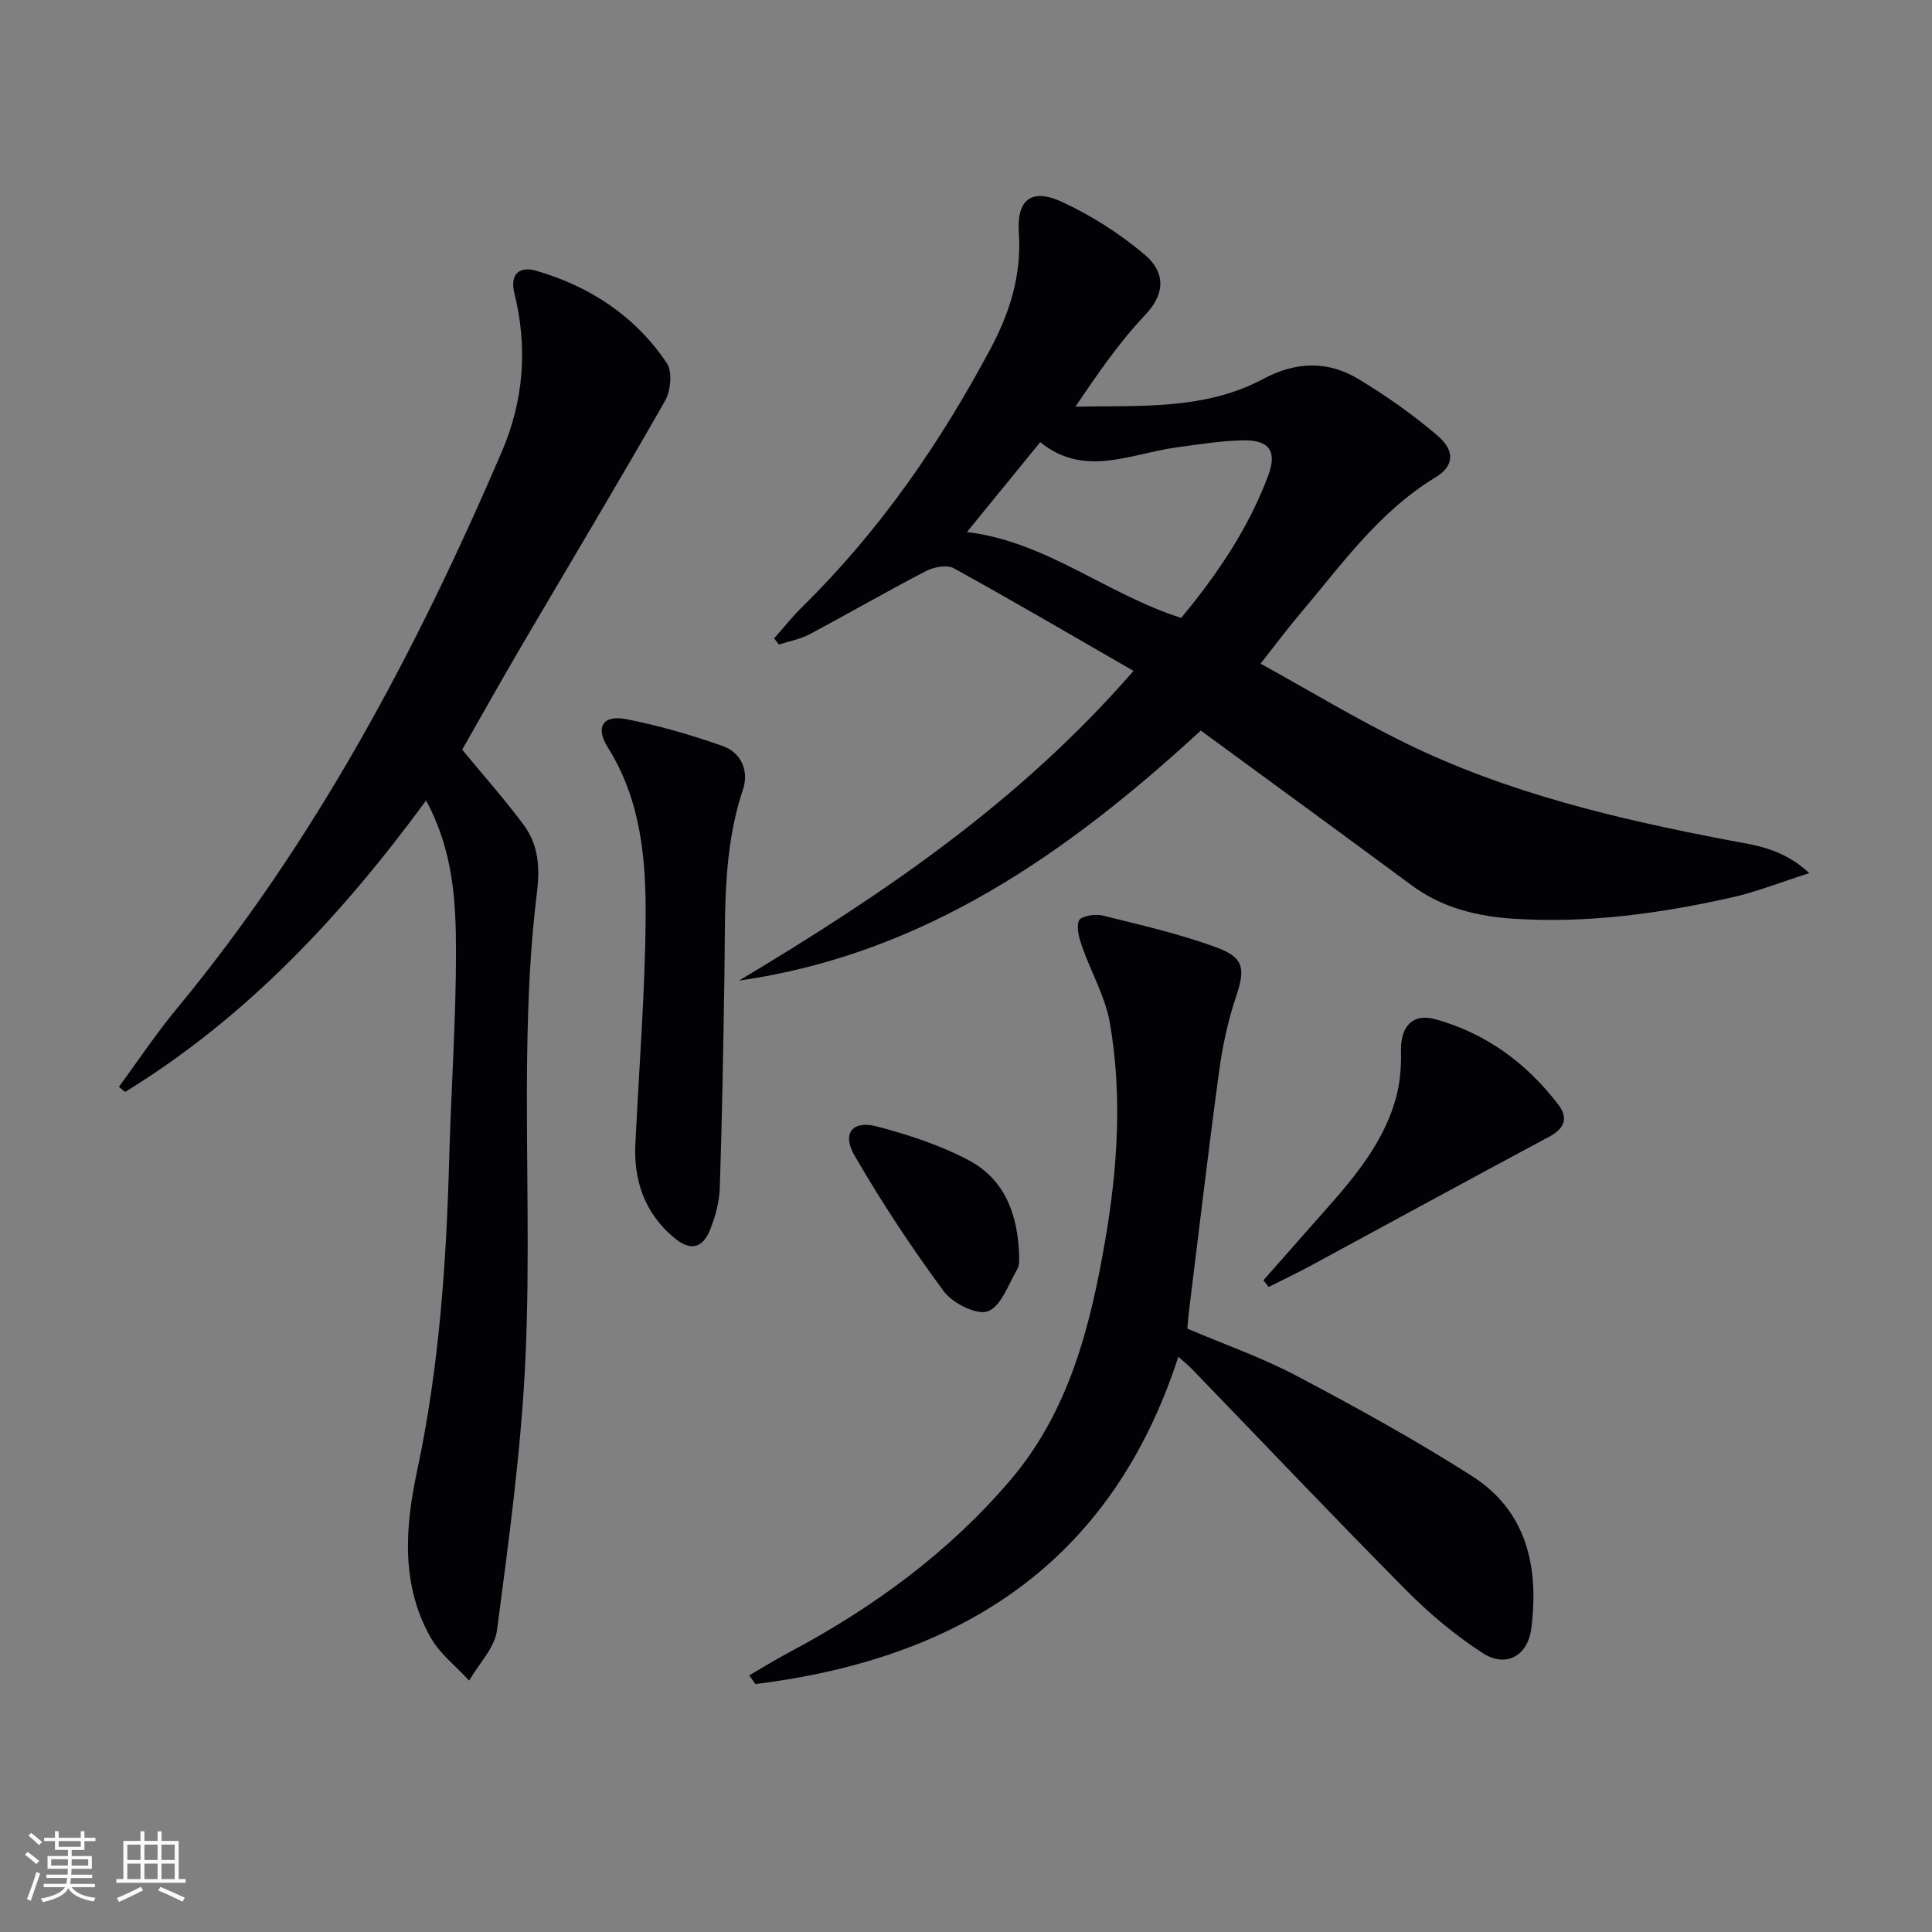
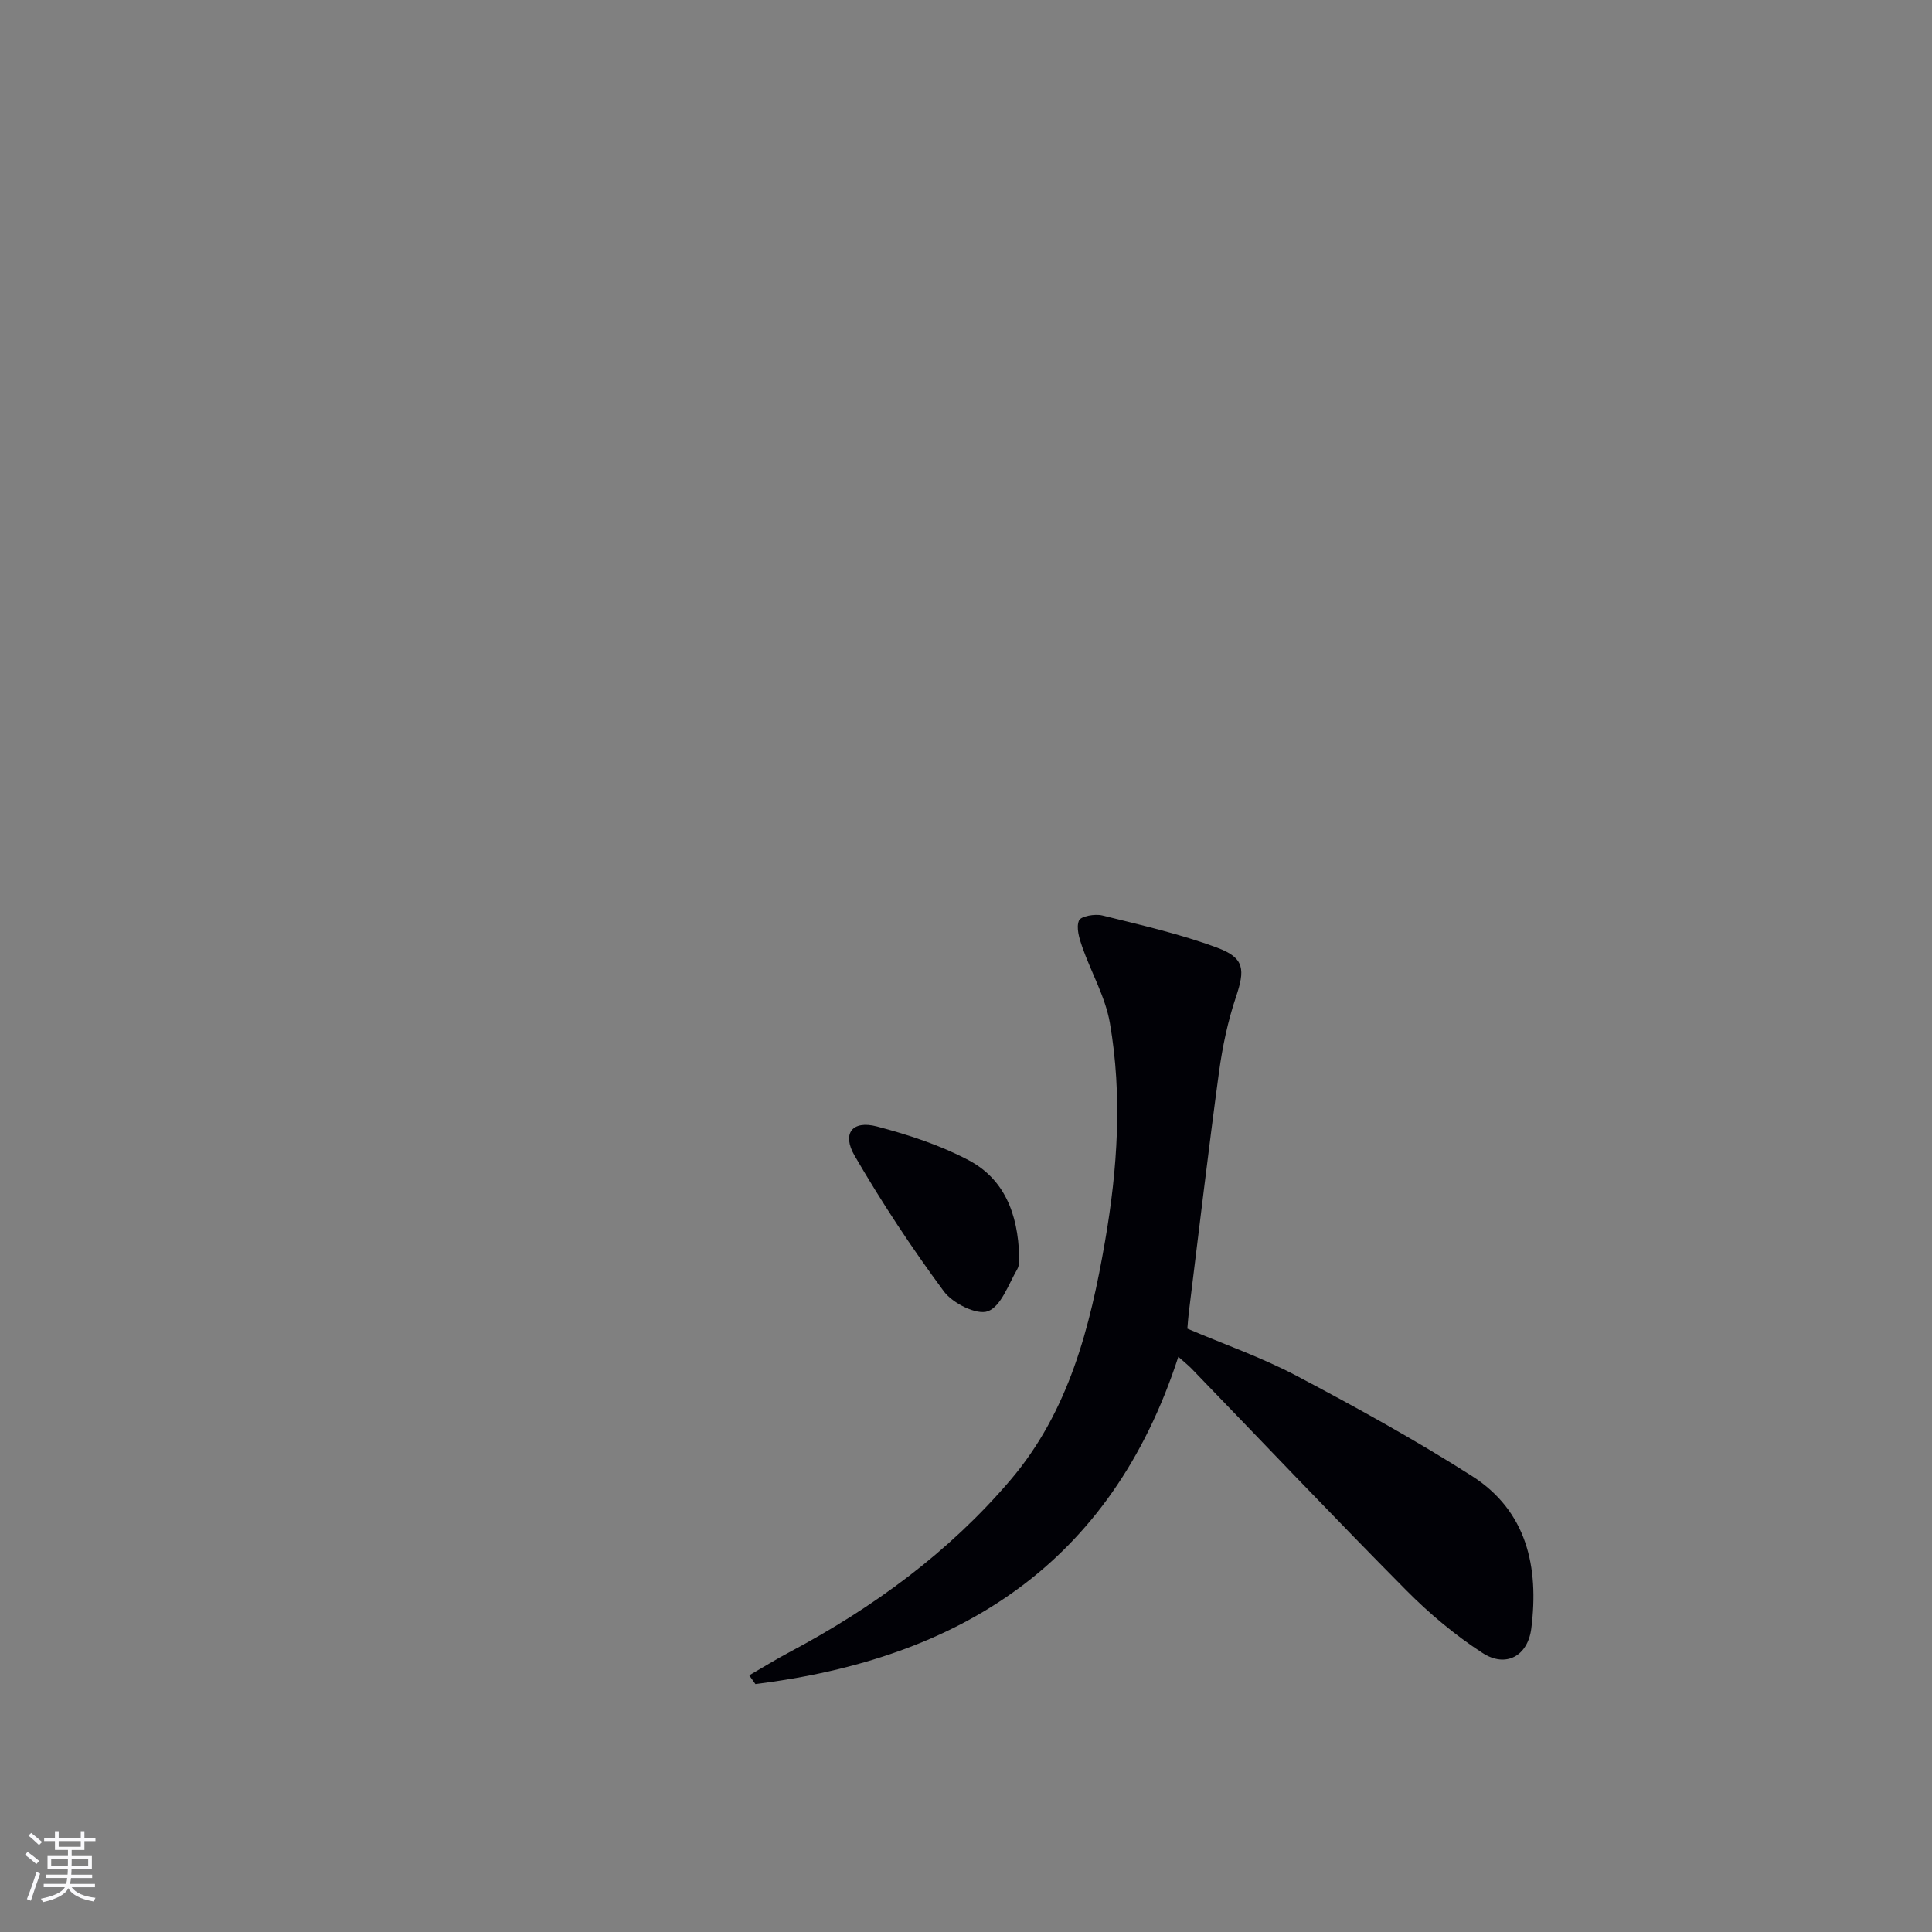
<svg xmlns="http://www.w3.org/2000/svg" enable-background="new 0 0 400 400" viewBox="0 0 400 400">
  <rect x="0" y="0" width="400" height="400" fill="#808080" stroke="none" />
  <g fill="#010106">
-     <path d="m234.68 138.9c-12.69-7.31-24.86-14.44-37.21-21.25-1.42-.78-4.13-.26-5.76.58-8.11 4.21-16.02 8.79-24.09 13.08-1.95 1.04-4.23 1.44-6.36 2.14-.33-.43-.66-.86-.99-1.29 1.99-2.23 3.85-4.57 5.98-6.66 15.93-15.68 28.46-33.84 38.92-53.48 3.95-7.42 6.37-15.21 5.77-23.89-.47-6.82 2.65-9.22 8.89-6.35 6.08 2.8 11.93 6.54 17.05 10.84 4.81 4.04 4.03 8.55.3 12.49-5.43 5.73-9.96 12.31-14.51 19.08 13.42-.26 26.75.75 38.91-5.76 6.57-3.52 13.2-3.81 19.48-.06 5.81 3.47 11.42 7.42 16.56 11.82 3.71 3.17 3.42 6.32-.41 8.64-11.86 7.19-19.62 18.32-28.32 28.57-2.47 2.91-4.74 5.99-7.9 10 10.14 5.6 19.77 11.43 29.84 16.37 21.18 10.4 43.95 15.78 66.99 20.18 5.37 1.03 11.08 1.55 16.78 6.82-6.12 1.95-10.95 3.89-15.95 5.01-14.8 3.33-29.74 5.4-45.01 4.45-7.83-.49-15.03-2.24-21.43-6.98-13.37-9.9-26.82-19.69-40.23-29.53-1.06-.78-2.13-1.56-3.37-2.47-27.53 25.34-57.34 46.31-95.6 51.77 29.54-17.69 57.89-36.75 81.67-64.12zm-34.49-28.74c16.34 1.92 28.94 12.87 44.36 17.77 7.38-8.89 13.91-18.47 18.02-29.47 1.89-5.07.2-7.39-5.21-7.29-4.62.09-9.24.84-13.84 1.47-9.47 1.29-19.01 6.33-28.15-1.1-5.18 6.36-10.09 12.38-15.18 18.62z" />
-     <path d="m95.69 155.21c4.56 5.53 8.87 10.37 12.72 15.56 3.06 4.13 3.41 8.74 2.75 14.09-1.37 11.02-1.85 22.18-2.01 33.3-.3 21.15.62 42.34-.38 63.45-.88 18.69-3.43 37.33-5.87 55.9-.48 3.67-3.77 6.97-5.77 10.44-2.68-2.94-6.02-5.5-7.94-8.87-6.23-10.95-5.32-22.9-2.84-34.51 4.57-21.42 6.07-43.08 6.66-64.87.39-14.29 1.41-28.57 1.4-42.86-.01-10.4-.64-20.91-6.2-31.1-17.5 23.87-37.23 44.94-62.3 60.33-.43-.35-.86-.7-1.29-1.05 3.95-5.37 7.64-10.94 11.88-16.06 28.79-34.8 49.69-74.19 67.4-115.45 4.55-10.6 5.37-21.56 2.61-32.73-1.03-4.15 1.15-5.68 4.43-4.74 11.18 3.22 20.58 9.41 27.11 19.13 1.2 1.78.82 5.74-.36 7.82-9.61 16.87-19.62 33.52-29.44 50.27-4.29 7.3-8.42 14.7-12.56 21.95z" />
    <path d="m155.12 346.86c2.77-1.6 5.49-3.29 8.32-4.79 17.35-9.22 33.01-20.67 45.79-35.68 12.07-14.2 16.49-31.62 19.56-49.42 2.59-14.98 3.6-30.12 1-45.17-.94-5.42-3.88-10.47-5.73-15.76-.61-1.75-1.29-3.98-.67-5.45.38-.91 3.32-1.43 4.84-1.05 8 1.98 16.09 3.82 23.79 6.68 5.71 2.12 5.77 4.55 3.84 10.29-1.67 4.98-2.77 10.24-3.48 15.46-2.25 16.6-4.2 33.24-6.26 49.87-.12.99-.18 1.98-.29 3.24 7.54 3.22 15.38 5.95 22.63 9.78 12.31 6.5 24.53 13.24 36.26 20.71 11.43 7.28 13.92 18.89 12.32 31.57-.72 5.72-5.27 8.25-10.13 5.07-5.66-3.68-10.96-8.12-15.72-12.92-15-15.13-29.67-30.6-44.48-45.92-.69-.71-1.47-1.32-2.75-2.46-13.97 43.04-45.47 62.53-87.56 67.76-.42-.6-.85-1.21-1.28-1.81z" />
-     <path d="m131.59 236.01c.74-15.25 1.96-30.5 2.08-45.76.1-12.28-.94-24.55-7.83-35.51-2.63-4.18-1.02-6.76 3.71-5.86 6.78 1.29 13.48 3.27 20.01 5.55 3.92 1.37 5.55 5.2 4.26 9.05-4.28 12.76-3.63 25.91-3.84 39.02-.24 14.46-.47 28.93-.95 43.39-.1 2.92-.9 5.93-1.99 8.66-1.58 3.96-4.1 4.49-7.39 1.78-6.36-5.25-8.64-12.34-8.06-20.32z" />
-     <path d="m261.58 265.06c3.22-3.65 6.44-7.29 9.65-10.94 7.13-8.11 14.75-15.93 17.76-26.71.87-3.1 1.15-6.47 1.07-9.71-.13-5.14 2.34-8 7.17-6.66 10.41 2.89 18.78 9.03 25.34 17.58 2.18 2.84 1.42 4.99-1.86 6.74-16.53 8.84-32.97 17.84-49.46 26.75-2.82 1.53-5.73 2.9-8.59 4.34-.36-.46-.72-.92-1.08-1.39z" />
    <path d="m211.01 260.16c-.05.36.14 1.7-.4 2.62-1.83 3.14-3.34 7.68-6.08 8.7-2.3.85-7.28-1.64-9.11-4.11-6.66-9-12.86-18.41-18.48-28.09-2.69-4.63-.46-7.39 4.61-6.06 6.5 1.71 13.05 3.85 18.96 6.97 7.34 3.87 10.26 10.98 10.5 19.97z" />
  </g>
  <path d="m5.17 384 .55-.58c.85.61 1.65 1.24 2.4 1.87l-.59.64c-.83-.73-1.62-1.38-2.36-1.93m1.22 9.53-.82-.34c.71-1.76 1.37-3.64 1.98-5.63.24.13.5.25.76.36-.6 1.67-1.24 3.54-1.92 5.61m-.5-13.5.57-.54c.56.44 1.31 1.06 2.26 1.87l-.64.64c-.68-.66-1.41-1.32-2.19-1.97m3.25.46h2.24v-1.36h.77v1.36h4.57v-1.36h.76v1.36h2.28v.69h-2.28v1.84h-2.64v1.26h4.18v2.64h-4.21c0 .45-.02.86-.05 1.21h4.32v.69h-4.38c-.04.34-.1.75-.19 1.22h5.15v.69h-4.82c.87 1.19 2.51 1.92 4.93 2.19-.17.32-.3.57-.37.76-2.77-.49-4.52-1.41-5.26-2.76-.56 1.26-2.3 2.23-5.24 2.9-.12-.24-.26-.48-.43-.72 2.73-.55 4.38-1.34 4.96-2.38h-4.38v-.69h4.65c.1-.38.17-.79.21-1.22h-4.32v-.69h4.4c.03-.34.05-.75.05-1.21h-4.2v-2.64h4.23v-1.26h-2.69v-1.84h-2.24zm1.46 4.46v1.29h3.45c.01-.4.02-.57.01-.53v-.32-.45h-3.46zm1.55-2.59h4.57v-1.19h-4.57zm6.11 2.59h-3.42v.77c-.01.19-.01.37-.02.53h3.44z" fill="#fafafc" />
-   <path d="m32.63 379.16h.82v1.98h3.54v7.89h1.46v.78h-14.37v-.78h1.46v-7.89h3.54v-1.98h.82v1.98h2.73zm-3.49 11.48.5.73c-1.61.82-3.28 1.63-5 2.41-.13-.27-.28-.55-.44-.82 1.75-.72 3.4-1.49 4.94-2.32m-2.78-5.55h2.73v-3.18h-2.73zm0 3.95h2.73v-3.2h-2.73zm3.54-3.95h2.73v-3.18h-2.73zm0 3.95h2.73v-3.2h-2.73zm7.89 4.68c-1.84-.92-3.51-1.7-5.02-2.32l.45-.73c1.89.8 3.57 1.55 5.04 2.23zm-1.62-11.81h-2.73v3.18h2.73zm-2.73 7.13h2.73v-3.2h-2.73z" fill="#fafafc" />
</svg>